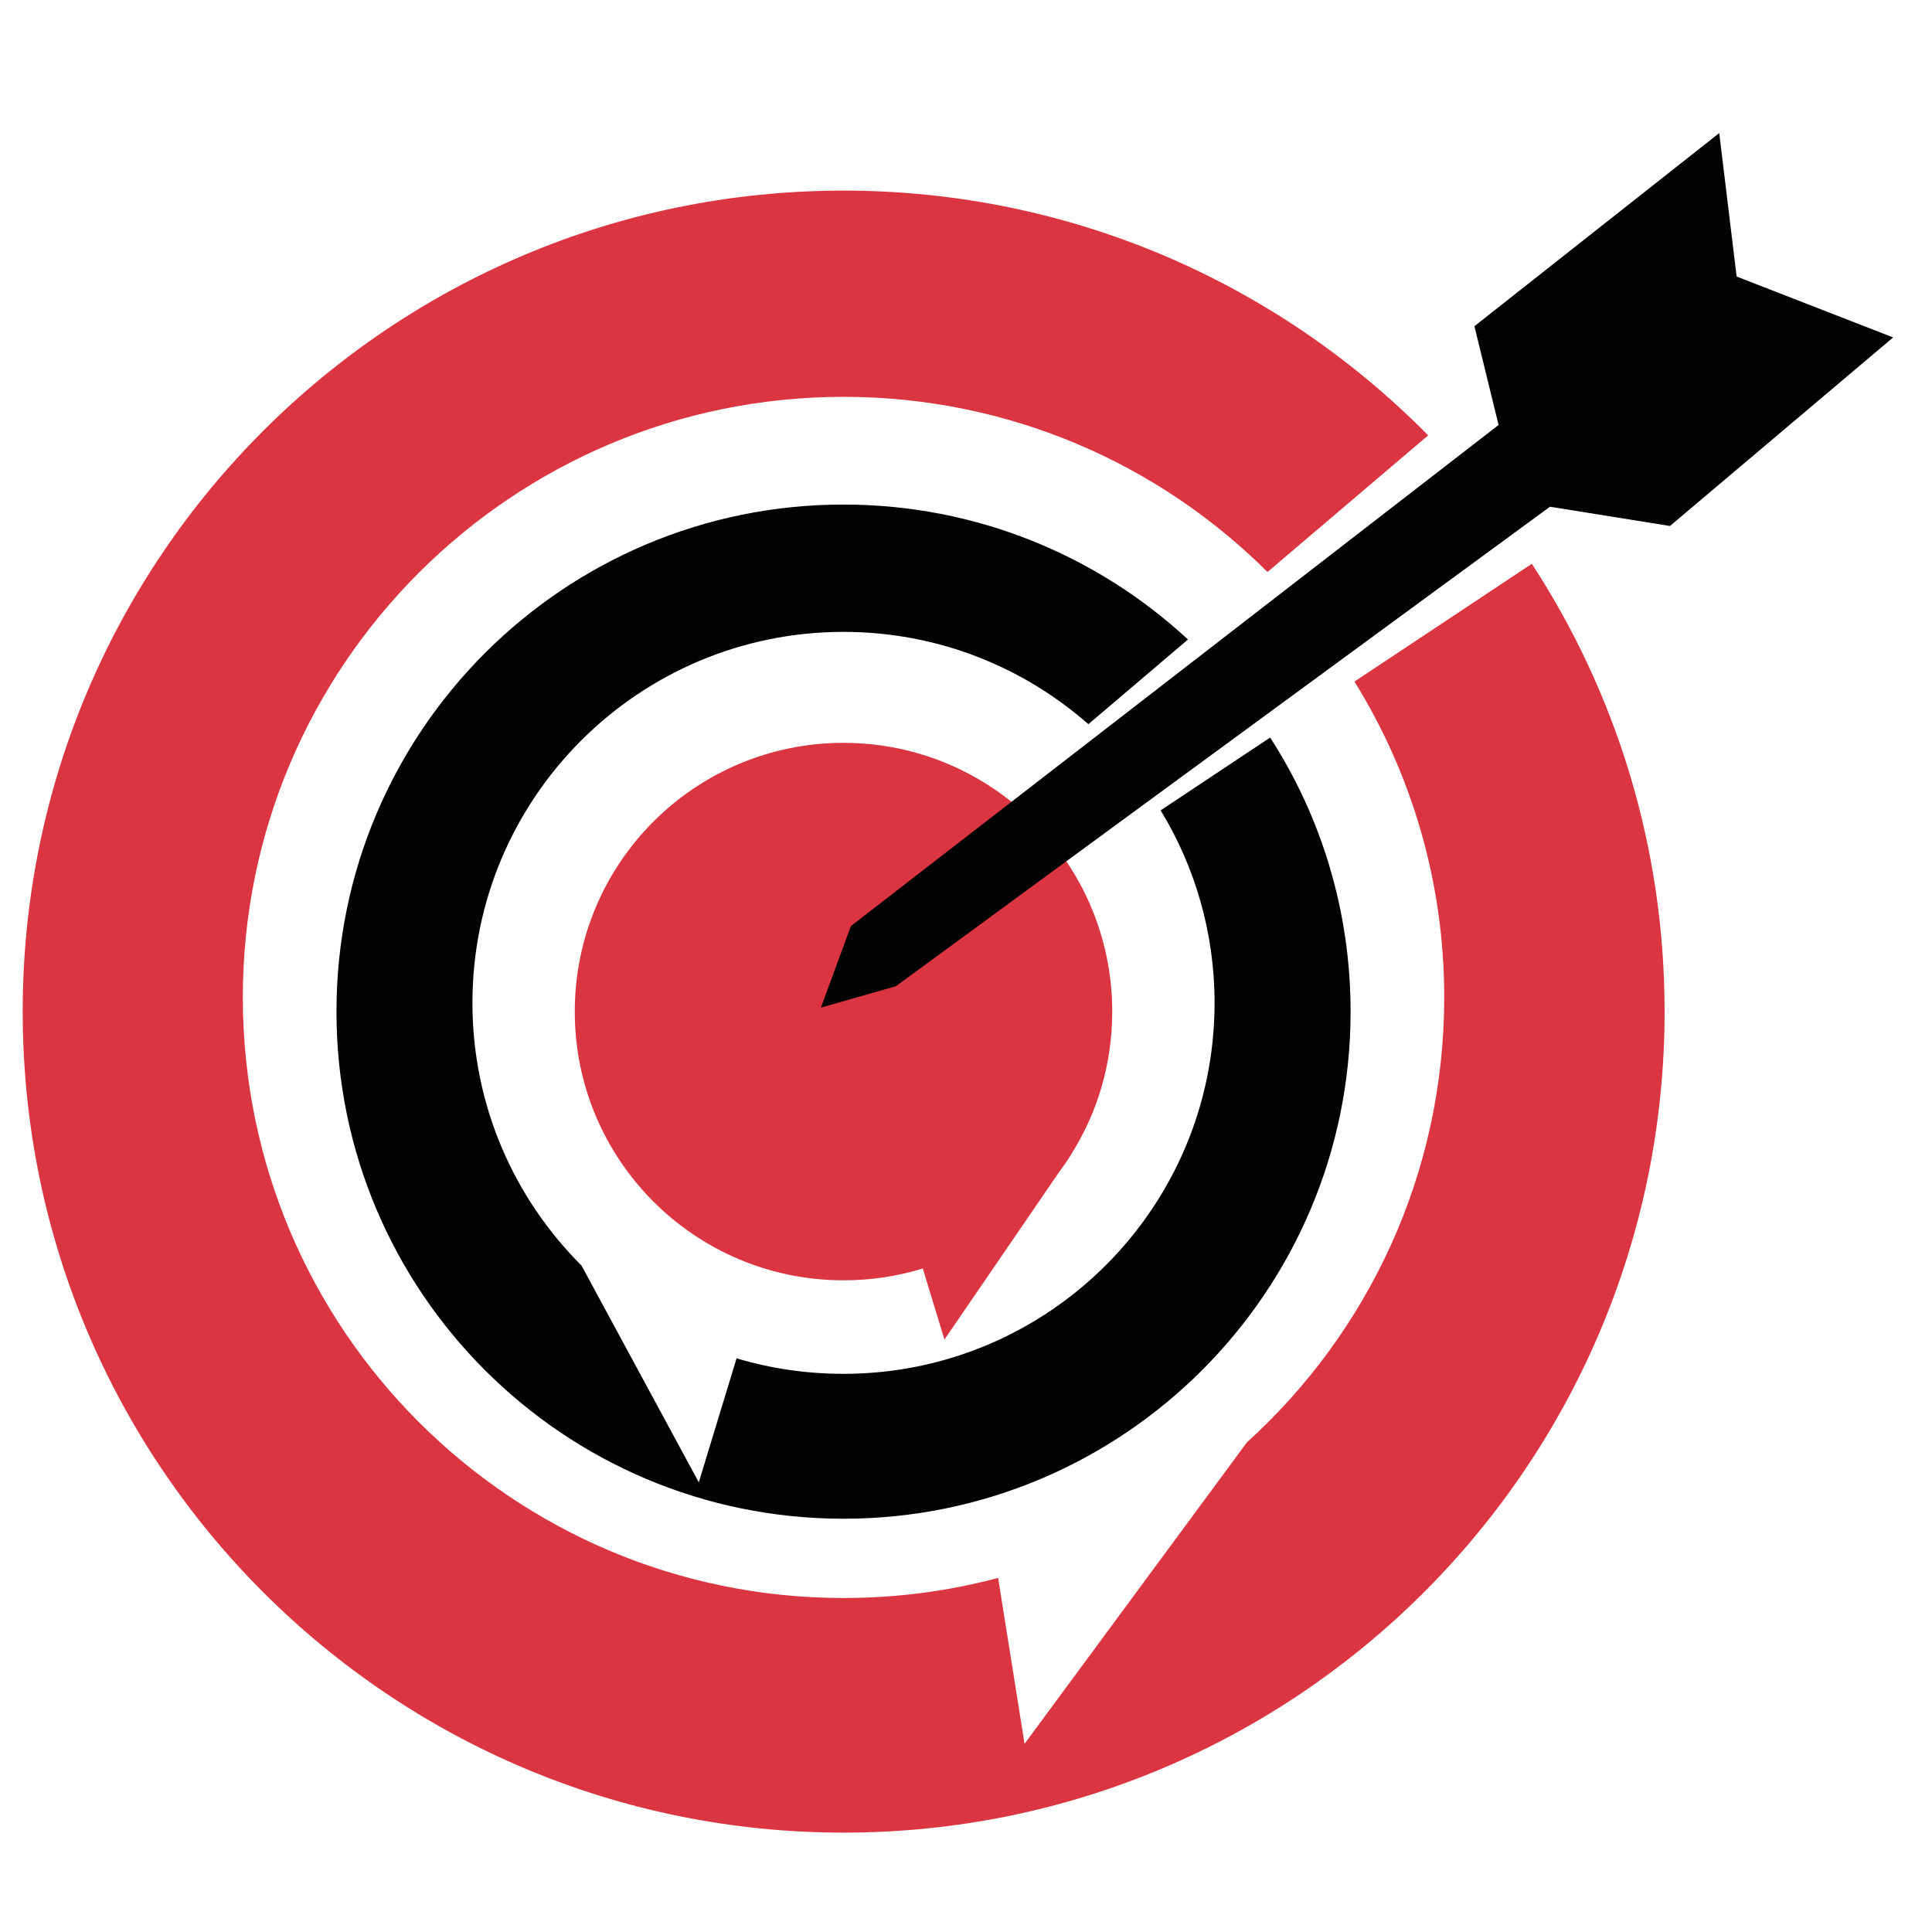
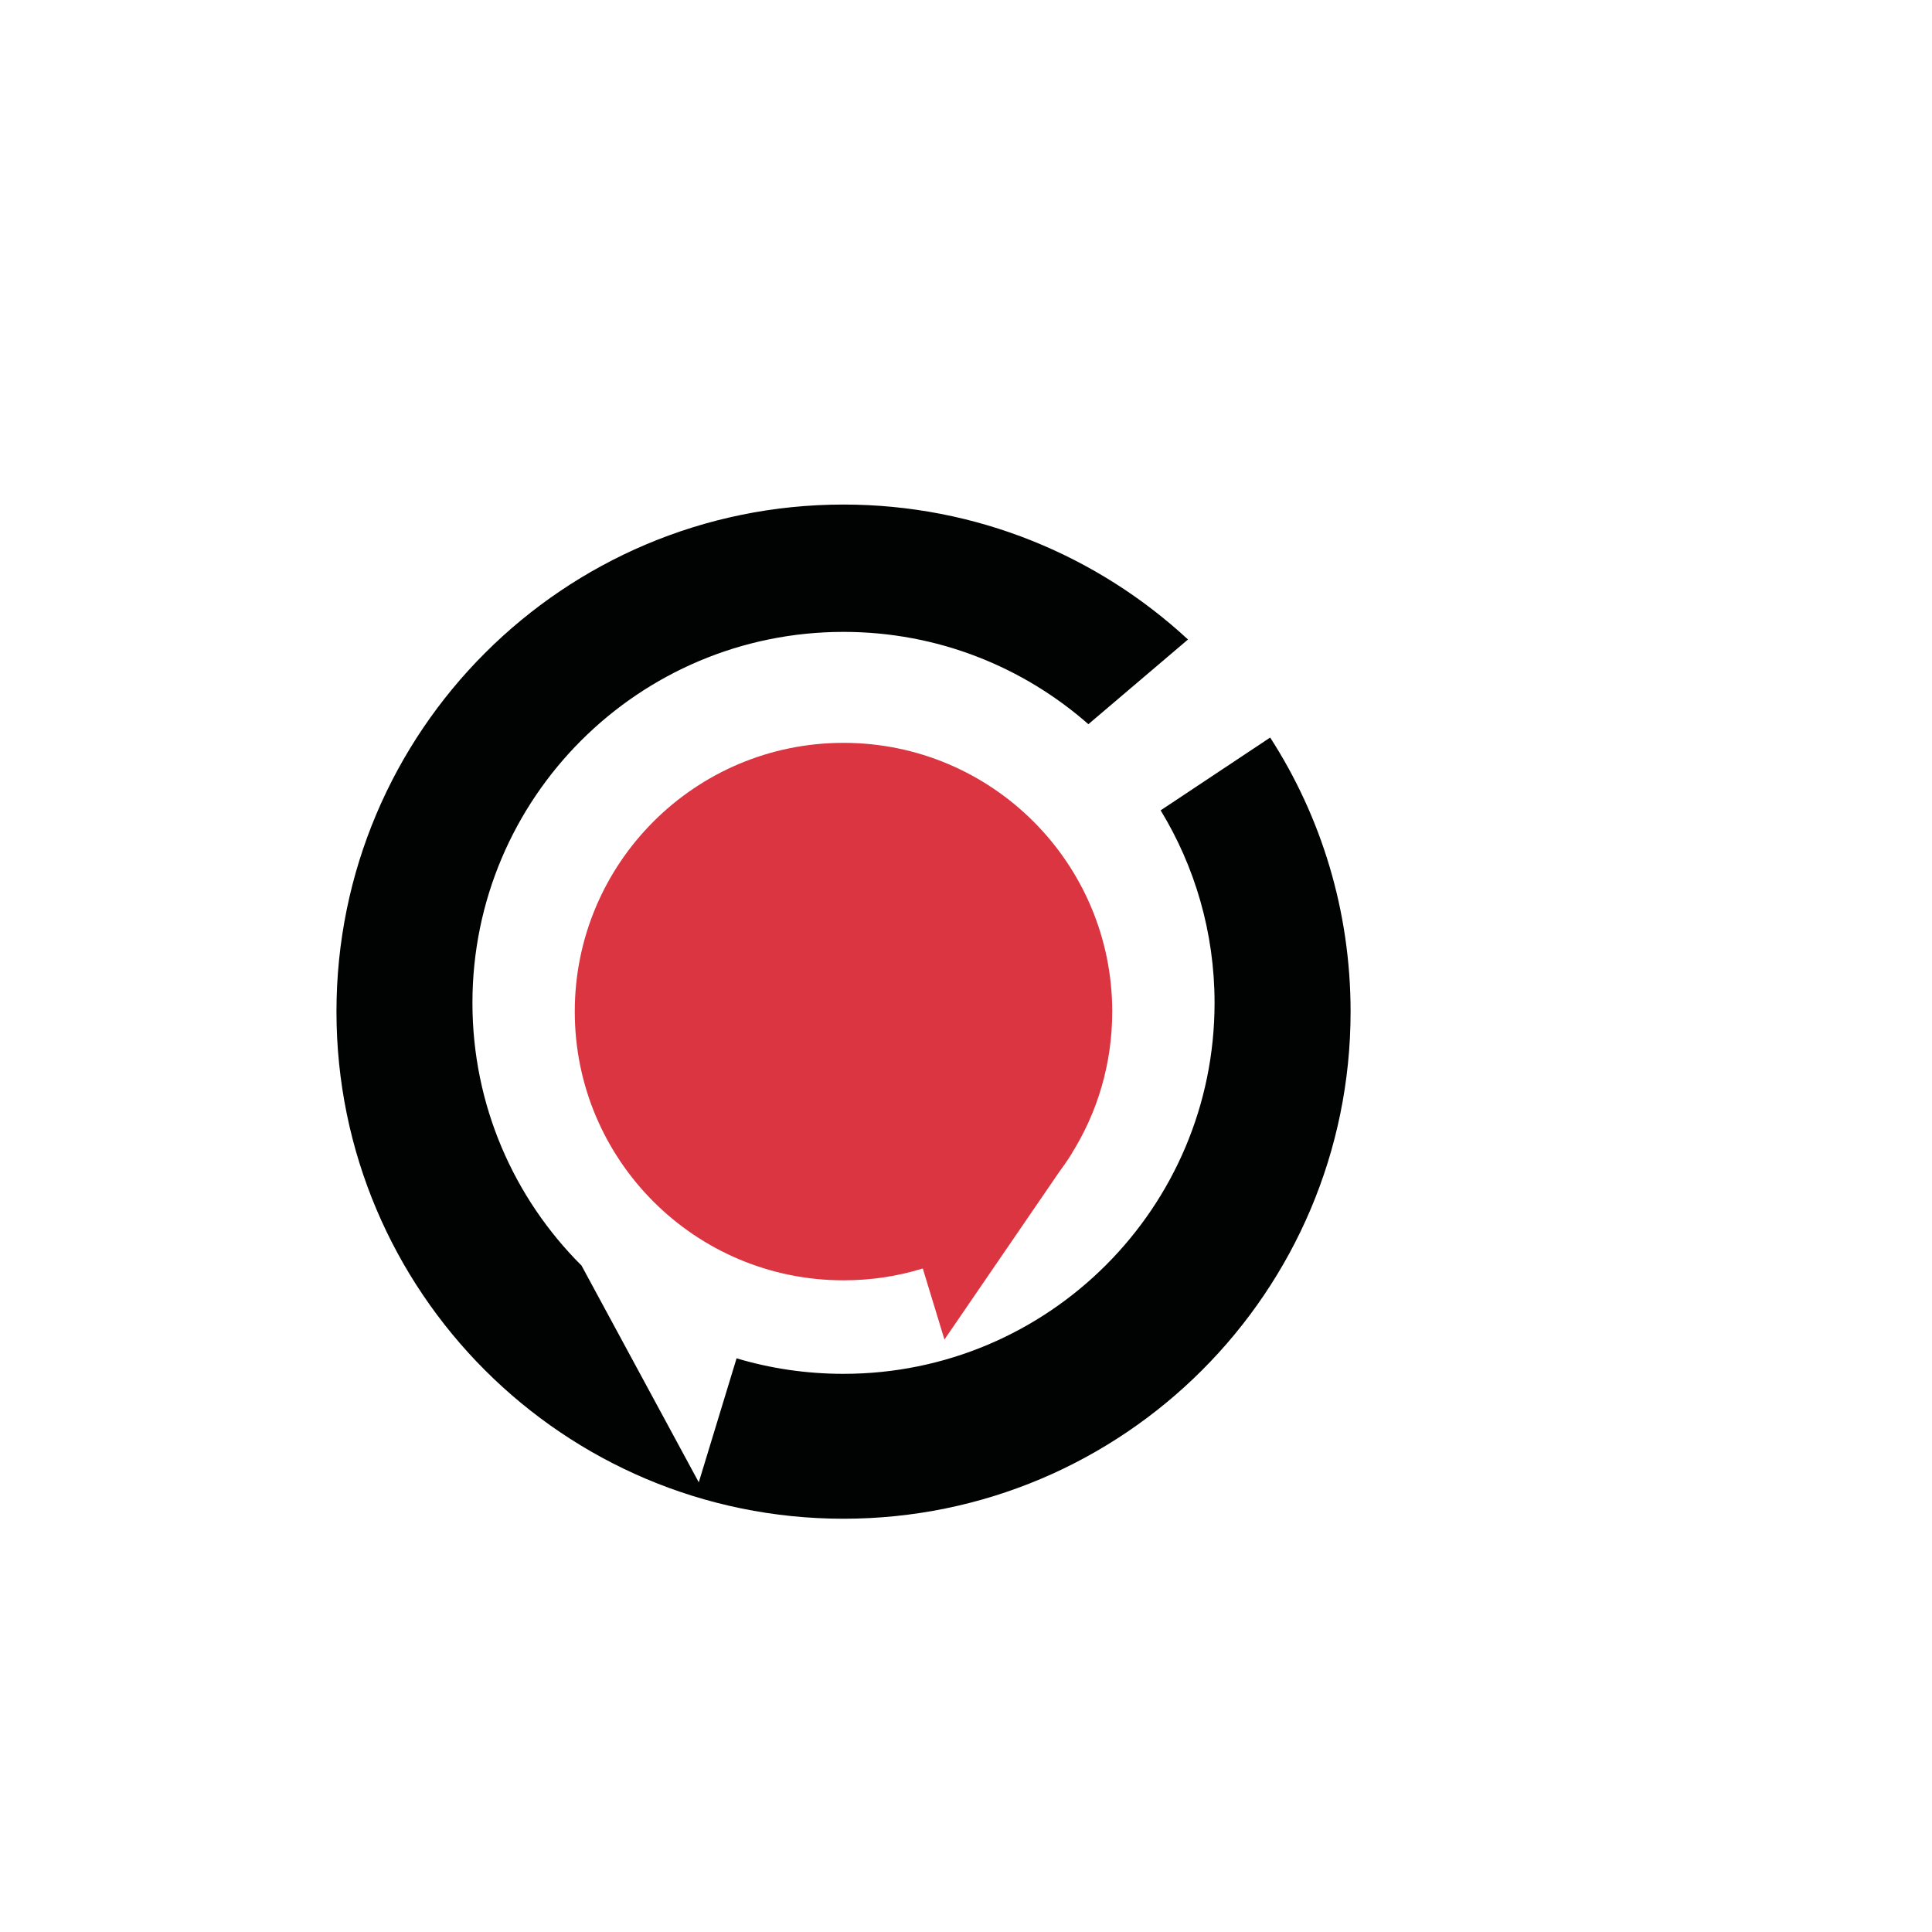
<svg xmlns="http://www.w3.org/2000/svg" version="1.1" id="Calque_1" x="0px" y="0px" width="32px" height="32px" viewBox="0 0 32 32" enable-background="new 0 0 32 32" xml:space="preserve">
  <g>
    <g>
-       <path fill-rule="evenodd" clip-rule="evenodd" fill="#DB3541" d="M13.971,3.157c3.789,0,7.217,1.551,9.684,4.054l-2.661,2.263    c-1.8-1.793-4.282-2.901-7.022-2.901c-5.493,0-9.95,4.455-9.95,9.946c0,5.496,4.457,9.949,9.95,9.949    c0.885,0,1.744-0.115,2.56-0.333l0.438,2.748l3.682-4.992c2.007-1.821,3.269-4.448,3.269-7.372c0-1.917-0.544-3.71-1.487-5.23    l2.938-1.951c1.391,2.133,2.199,4.68,2.199,7.417c0,7.511-6.091,13.599-13.598,13.599c-7.51,0-13.597-6.088-13.597-13.599    C0.374,9.245,6.46,3.157,13.971,3.157z" />
      <path fill-rule="evenodd" clip-rule="evenodd" fill="#010202" d="M13.971,8.357c2.202,0,4.207,0.848,5.706,2.235l-1.65,1.403    c-1.082-0.951-2.5-1.529-4.056-1.529c-3.393,0-6.146,2.75-6.146,6.145c0,1.699,0.69,3.237,1.807,4.351l1.942,3.59l0.626-2.054    c0.562,0.168,1.155,0.257,1.771,0.257c3.393,0,6.146-2.751,6.146-6.144c0-1.167-0.327-2.26-0.893-3.189l1.814-1.206    c0.844,1.308,1.332,2.869,1.332,4.54c0,4.64-3.763,8.399-8.399,8.399c-4.638,0-8.398-3.76-8.398-8.399    C5.572,12.117,9.333,8.357,13.971,8.357z" />
      <path fill-rule="evenodd" clip-rule="evenodd" fill="#DB3541" d="M13.971,12.304c2.458,0,4.451,1.993,4.451,4.451    c0,0.866-0.246,1.675-0.676,2.358h0.004l-0.006,0.006c-0.064,0.103-0.134,0.202-0.205,0.299l-1.896,2.769l-0.359-1.177    c-0.415,0.129-0.855,0.196-1.313,0.196c-2.458,0-4.451-1.991-4.451-4.451C9.52,14.296,11.513,12.304,13.971,12.304z" />
-       <polygon fill-rule="evenodd" clip-rule="evenodd" fill="#010202" points="14.094,15.338 24.821,7.039 24.421,5.403 28.476,2.204     28.764,4.58 31.356,5.589 27.66,8.712 25.672,8.393 14.839,16.335 13.597,16.689   " />
    </g>
  </g>
</svg>